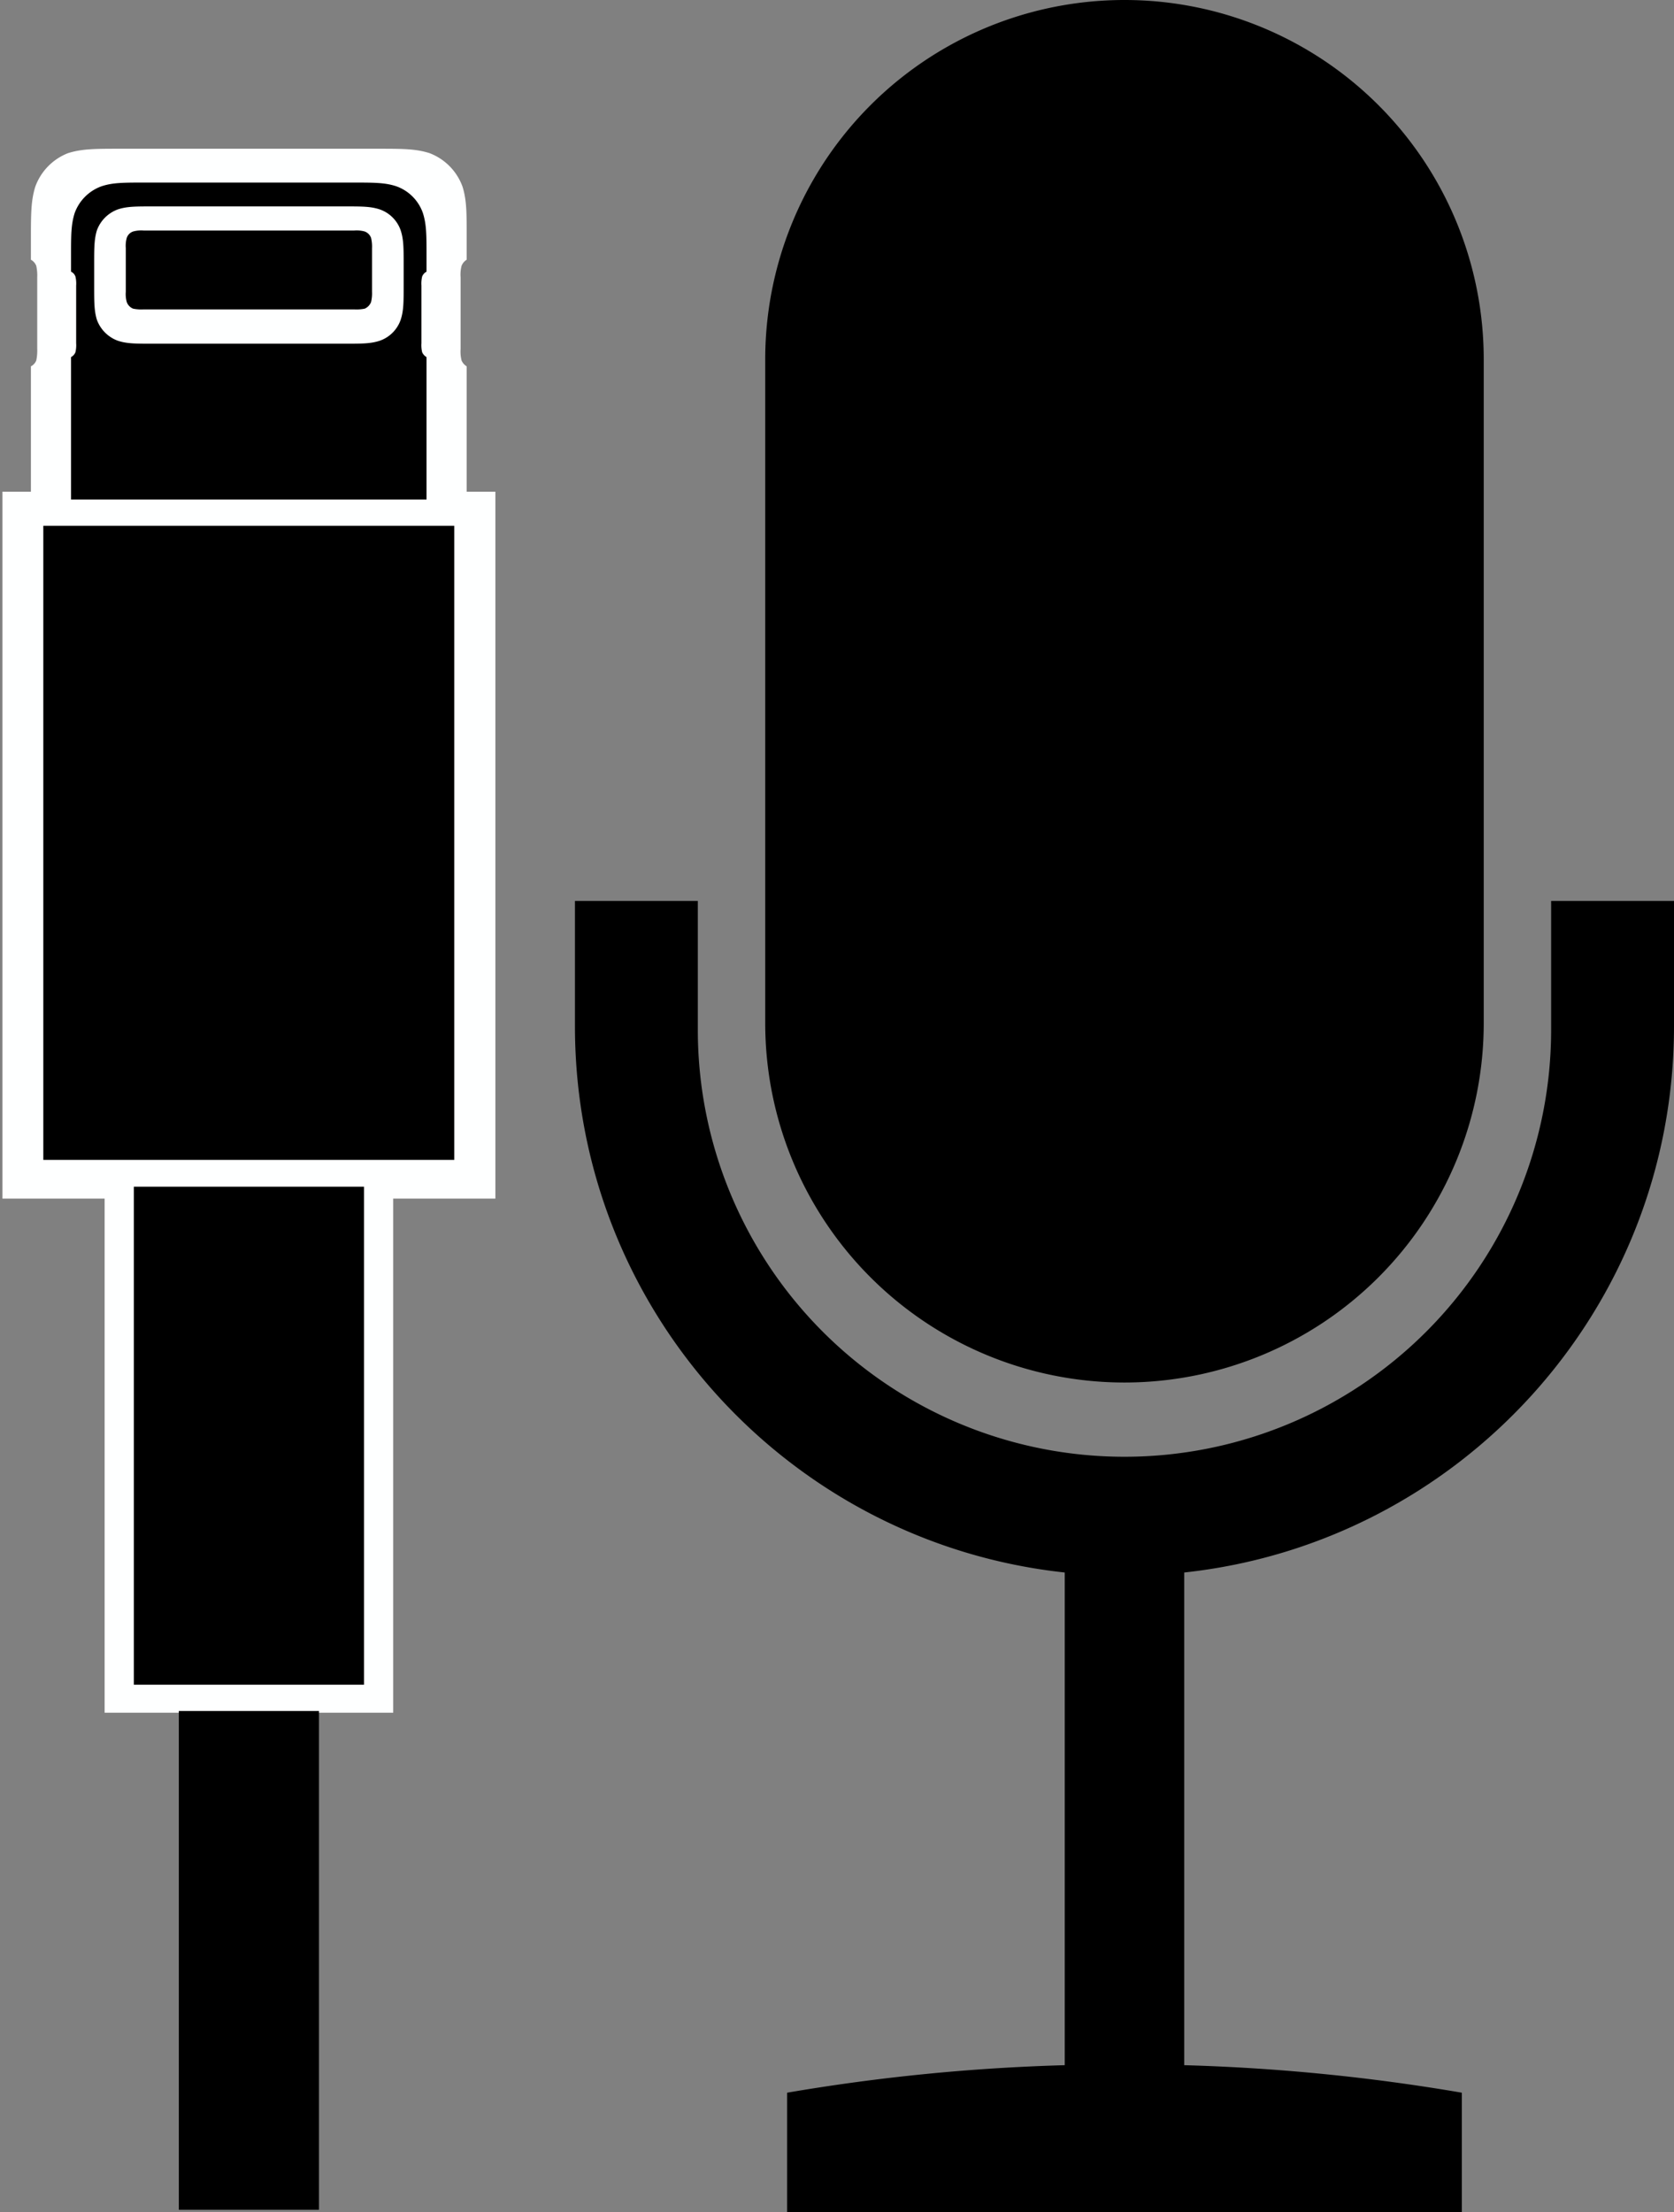
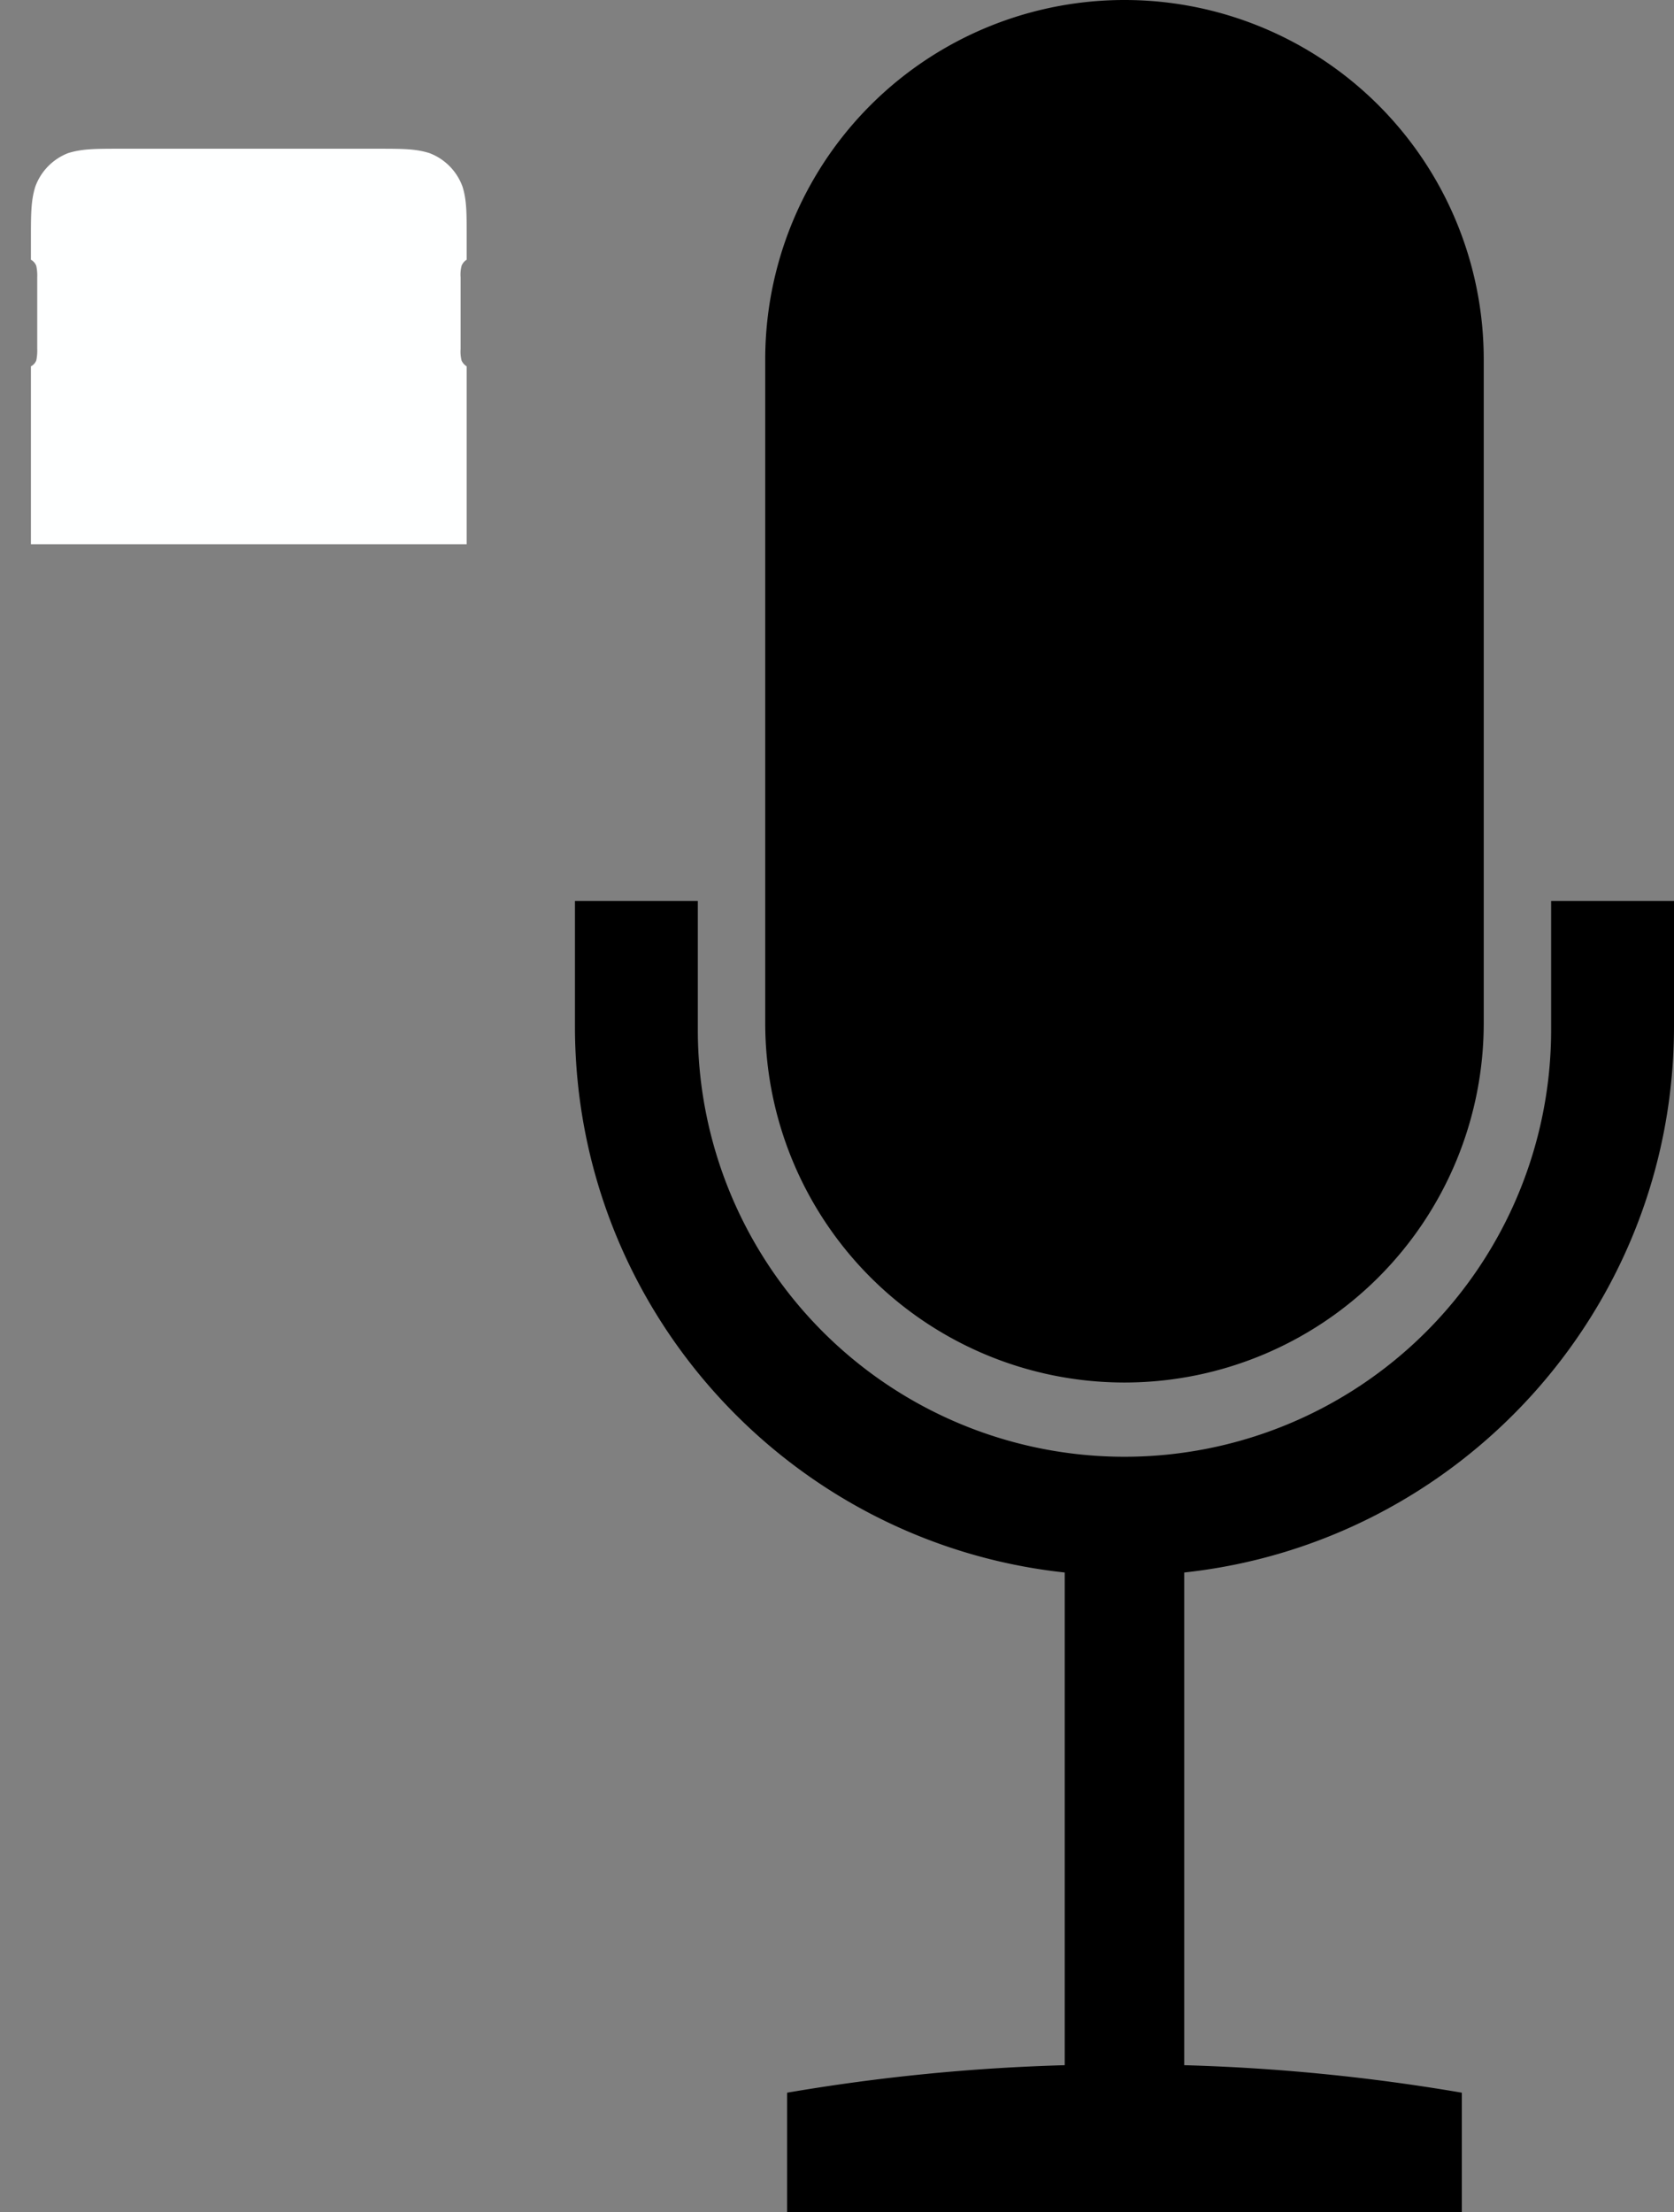
<svg xmlns="http://www.w3.org/2000/svg" id="Layer_1" data-name="Layer 1" viewBox="0 0 688 908.8">
  <rect x="0" y="0" width="688" height="908.8" fill="#808080" stroke="none" />
  <defs>
    <style>.cls-1{fill:none;}.cls-2{clip-path:url(#clip-path);}.cls-3{fill:#feffff;}.cls-4{clip-path:url(#clip-path-2);}.cls-5{clip-path:url(#clip-path-3);}</style>
    <clipPath id="clip-path">
-       <rect class="cls-1" y="201" width="204.6" height="292.4" />
-     </clipPath>
+       </clipPath>
    <clipPath id="clip-path-2">
      <rect class="cls-1" x="42" y="476.6" width="120.6" height="228" />
    </clipPath>
    <clipPath id="clip-path-3">
      <rect class="cls-1" x="11.7" y="60.1" width="181.1" height="164.5" />
    </clipPath>
  </defs>
  <title>Artboard 1</title>
  <path d="M462.2,0A147.64,147.64,0,0,0,314.5,147.6V420.3a147.65,147.65,0,0,0,295.3,0V147.6A147.62,147.62,0,0,0,462.2,0ZM236.3,370.1v51.5c0,116.4,88.1,212.2,201.3,224.4V848.4a809.09,809.09,0,0,0-114.1,11.3v49.1H600.8V859.7a809.09,809.09,0,0,0-114.1-11.3V646C599.9,633.8,688,538,688,421.6V370.1H637.5v53a175.35,175.35,0,0,1-350.7,0v-53Z" />
  <g class="cls-2">
-     <path class="cls-3" d="M1,492.4V202H203.6V492.4Z" />
-   </g>
+     </g>
  <g class="cls-4">
-     <path class="cls-3" d="M43,703.6v-226H161.6v226Z" />
-   </g>
+     </g>
  <g class="cls-5">
    <path class="cls-3" d="M12.7,223.6H191.8V150.5a5.42,5.42,0,0,1-2.1-2.4,15.08,15.08,0,0,1-.4-4.7V113.9a14.75,14.75,0,0,1,.4-4.7,5.18,5.18,0,0,1,2.1-2.5V98.9c0-10.9.1-16.4-1.7-22.2a23.18,23.18,0,0,0-13.6-13.8c-5.7-1.8-11.1-1.8-21.7-1.8H49.9c-10.7,0-16.1,0-21.9,1.8A23.29,23.29,0,0,0,14.5,76.7c-1.8,5.8-1.8,11.3-1.8,22.1v7.9a4.88,4.88,0,0,1,2.2,2.5,18.44,18.44,0,0,1,.4,4.7v29.5a18.94,18.94,0,0,1-.4,4.7,4.67,4.67,0,0,1-2.2,2.4Z" />
  </g>
-   <path d="M17.8,476.5H186.7V216H17.8ZM29.2,205.2H175.3V146.7a4.38,4.38,0,0,1-1.8-2,12.39,12.39,0,0,1-.3-3.7V117.3a12.39,12.39,0,0,1,.3-3.7,3.93,3.93,0,0,1,1.8-2v-6.3c0-8.8,0-13.1-1.5-17.8a17.92,17.92,0,0,0-11-11c-4.6-1.5-9.1-1.5-17.7-1.5H59.6c-8.8,0-13.2,0-17.8,1.5a18.32,18.32,0,0,0-11.1,11c-1.5,4.7-1.5,9-1.5,17.7v6.4a3.55,3.55,0,0,1,1.8,2,12.39,12.39,0,0,1,.3,3.7V141a12.39,12.39,0,0,1-.3,3.7,3.89,3.89,0,0,1-1.8,2Zm9.5-87.9v-8.6c0-6.8,0-10.3,1.1-14A14.41,14.41,0,0,1,48.5,86c3.7-1.2,7.2-1.2,14.2-1.2h79.2c6.9,0,10.4,0,14.1,1.2a13.93,13.93,0,0,1,8.7,8.7c1.2,3.7,1.2,7.2,1.2,14.2v8.4c0,6.8,0,10.3-1.2,14A13.93,13.93,0,0,1,156,140c-3.7,1.2-7.2,1.2-14.2,1.2H62.6c-6.9,0-10.4,0-14.1-1.2a14.41,14.41,0,0,1-8.7-8.7C38.7,127.6,38.7,124.2,38.7,117.3Zm13,2.6a12.08,12.08,0,0,0,.4,4.2,4.61,4.61,0,0,0,2.6,2.7,16.38,16.38,0,0,0,4.3.3h86.6a16.38,16.38,0,0,0,4.3-.3,4.92,4.92,0,0,0,2.6-2.7,15.16,15.16,0,0,0,.4-4.2V102a15.52,15.52,0,0,0-.4-4.3,4.45,4.45,0,0,0-2.6-2.6,12.41,12.41,0,0,0-4.3-.4H59a12.41,12.41,0,0,0-4.3.4,4.2,4.2,0,0,0-2.6,2.6,12.08,12.08,0,0,0-.4,4.2v18ZM55,692.1h94.6V487.5H55ZM73.5,907.8h57.6V702.9H73.5Z" />
</svg>